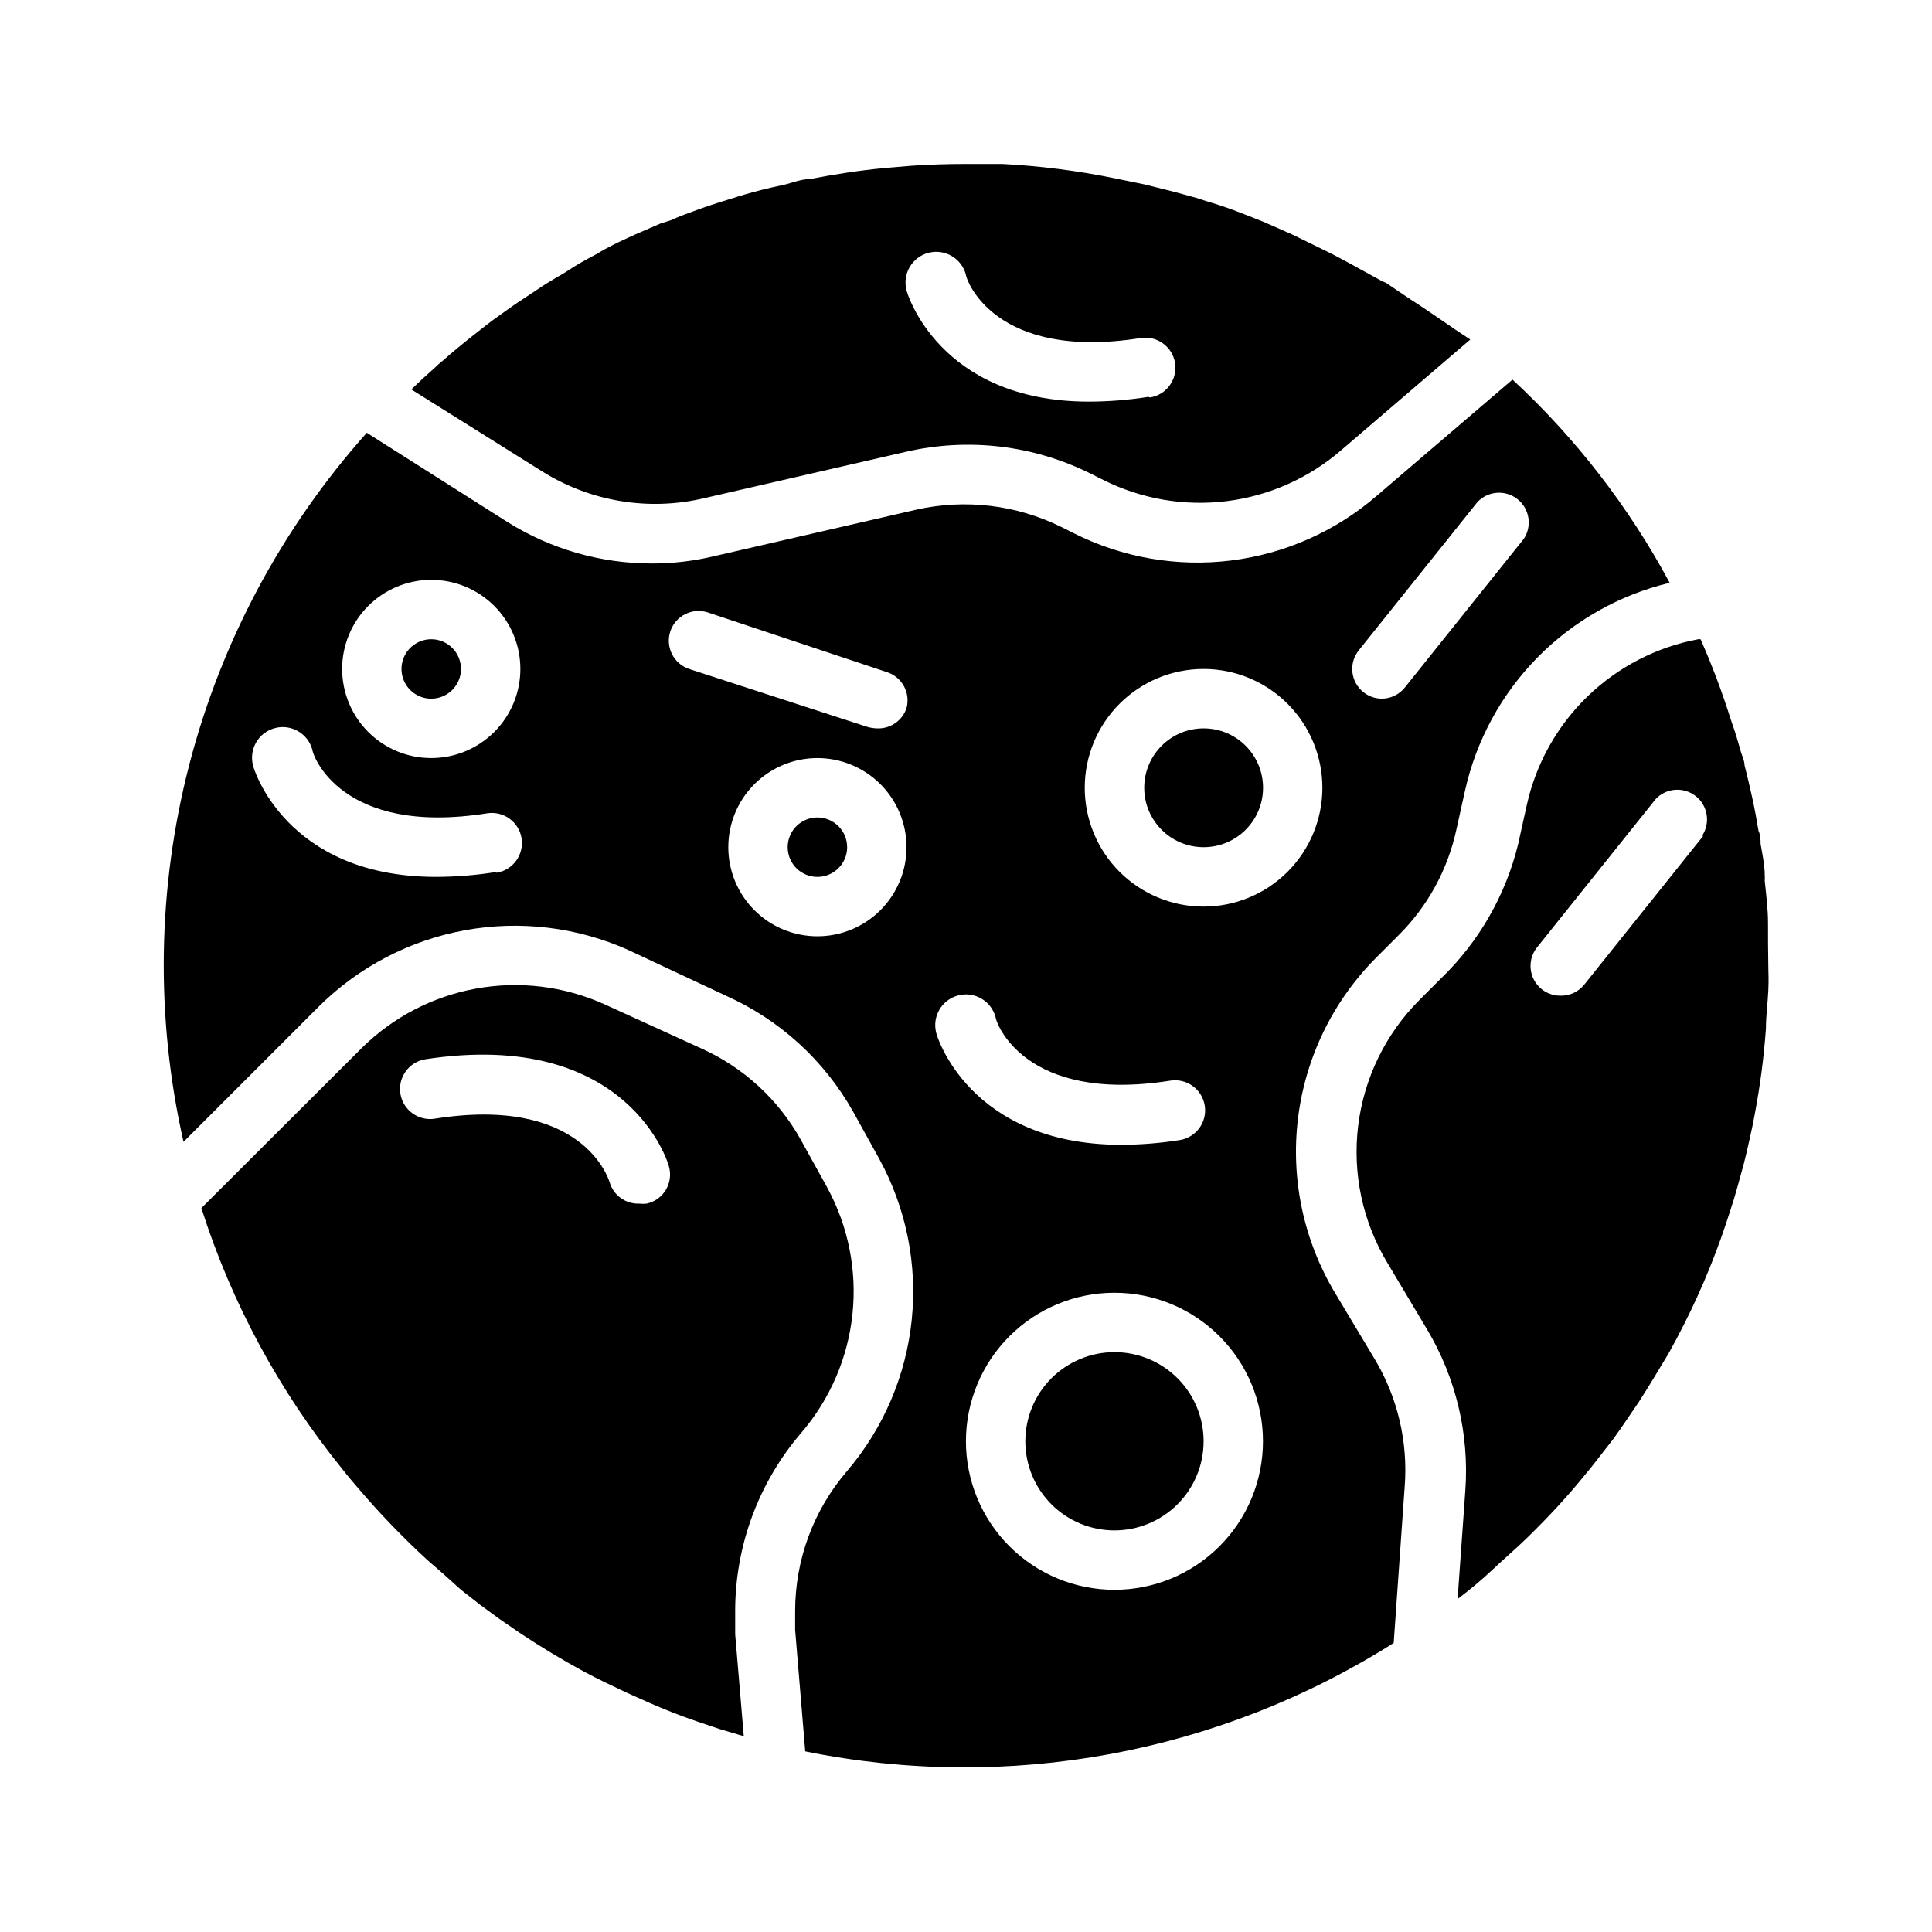
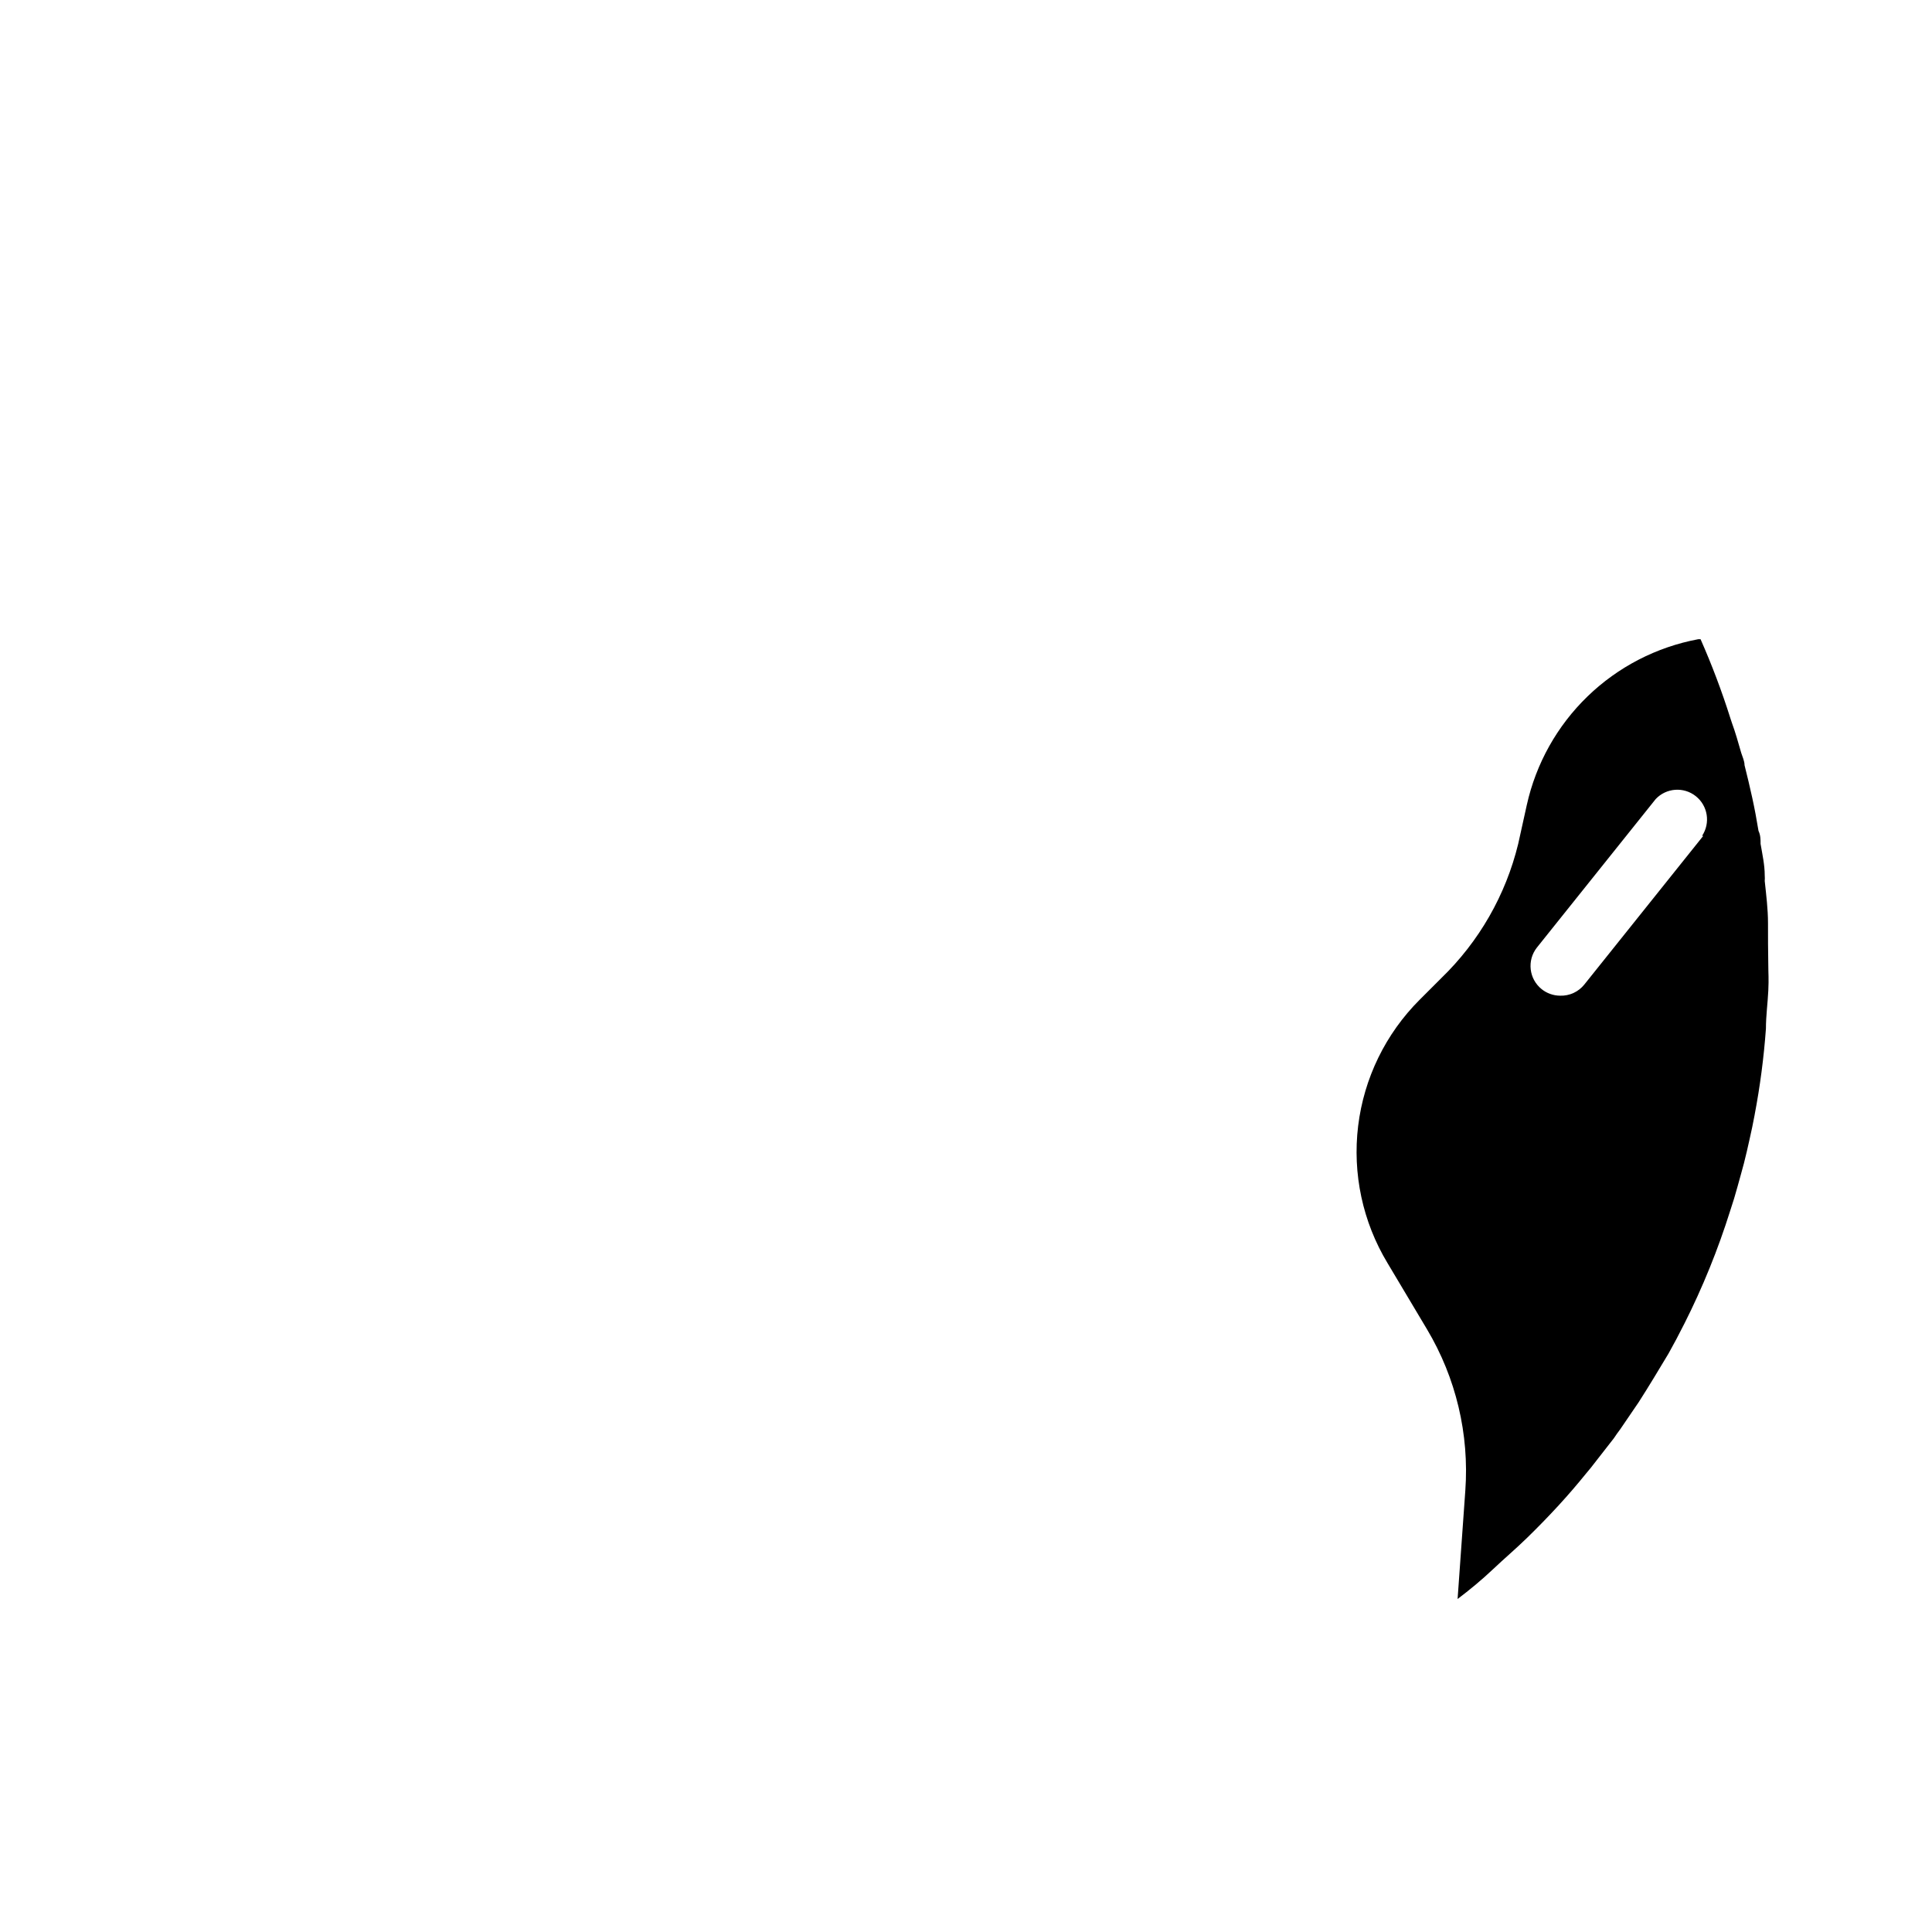
<svg xmlns="http://www.w3.org/2000/svg" fill="#000000" width="800px" height="800px" version="1.1" viewBox="144 144 512 512">
  <g>
-     <path d="m478.72 352.77c0 8.695-7.051 15.746-15.742 15.746-8.695 0-15.746-7.051-15.746-15.746s7.051-15.742 15.746-15.742c8.691 0 15.742 7.047 15.742 15.742" />
-     <path d="m363.23 458.72-6.926-12.516c-5.934-10.742-15.184-19.277-26.371-24.324l-25.898-11.809c-10.641-4.75-22.469-6.172-33.934-4.078-11.465 2.094-22.027 7.602-30.301 15.809l-42.434 42.352c8.012 25.168 20.668 48.609 37.316 69.117 1.34 1.73 2.754 3.387 4.172 5.039v-0.004c5.742 6.75 11.895 13.137 18.418 19.129l4.172 3.621 4.727 4.254 5.117 4.016 5.273 3.856 5.512 3.777c5.352 3.543 10.941 6.926 16.609 9.996 3.777 2.047 7.871 3.938 11.492 5.668l5.984 2.676c4.016 1.73 7.871 3.305 12.281 4.801l6.297 2.125 6.375 1.891-2.281-27v-6.219h-0.004c0.023-17.332 6.25-34.09 17.555-47.23 7.59-8.855 12.309-19.809 13.531-31.406 1.223-11.598-1.109-23.293-6.684-33.539zm-47.859 4.254c-0.656 0.074-1.316 0.074-1.969 0-3.637 0.133-6.891-2.242-7.871-5.75-0.395-1.18-7.477-22.906-46.289-16.766-4.348 0.695-8.434-2.266-9.133-6.613-0.695-4.348 2.266-8.434 6.613-9.133 54.004-8.266 64.551 28.027 64.551 28.418 0.594 2.094 0.297 4.336-0.824 6.199-1.117 1.863-2.957 3.184-5.078 3.644zm123.98 39.359c-6.266 0-12.27 2.488-16.699 6.914-4.43 4.43-6.918 10.438-6.918 16.699 0 6.266 2.488 12.273 6.918 16.699 4.43 4.43 10.434 6.918 16.699 6.918 6.262 0 12.27-2.488 16.699-6.918 4.43-4.426 6.918-10.434 6.918-16.699 0-6.262-2.488-12.27-6.918-16.699-4.43-4.426-10.438-6.914-16.699-6.914zm0 0c-6.266 0-12.27 2.488-16.699 6.914-4.43 4.43-6.918 10.438-6.918 16.699 0 6.266 2.488 12.273 6.918 16.699 4.43 4.43 10.434 6.918 16.699 6.918 6.262 0 12.27-2.488 16.699-6.918 4.43-4.426 6.918-10.434 6.918-16.699 0-6.262-2.488-12.27-6.918-16.699-4.43-4.426-10.438-6.914-16.699-6.914zm-78.723-141.7c-3.184 0-6.051 1.918-7.269 4.859-1.219 2.945-0.547 6.328 1.703 8.582 2.254 2.25 5.641 2.922 8.582 1.707 2.941-1.219 4.859-4.09 4.859-7.273 0-2.09-0.832-4.09-2.309-5.566-1.477-1.477-3.477-2.309-5.566-2.309zm78.723 141.7c-6.266 0-12.27 2.488-16.699 6.914-4.43 4.43-6.918 10.438-6.918 16.699 0 6.266 2.488 12.273 6.918 16.699 4.43 4.43 10.434 6.918 16.699 6.918 6.262 0 12.27-2.488 16.699-6.918 4.43-4.426 6.918-10.434 6.918-16.699 0-6.262-2.488-12.27-6.918-16.699-4.43-4.426-10.438-6.914-16.699-6.914zm0 0c-6.266 0-12.27 2.488-16.699 6.914-4.43 4.43-6.918 10.438-6.918 16.699 0 6.266 2.488 12.273 6.918 16.699 4.43 4.43 10.434 6.918 16.699 6.918 6.262 0 12.27-2.488 16.699-6.918 4.43-4.426 6.918-10.434 6.918-16.699 0-6.262-2.488-12.27-6.918-16.699-4.43-4.426-10.438-6.914-16.699-6.914zm-78.723-141.7c-3.184 0-6.051 1.918-7.269 4.859-1.219 2.945-0.547 6.328 1.703 8.582 2.254 2.25 5.641 2.922 8.582 1.707 2.941-1.219 4.859-4.09 4.859-7.273 0-2.09-0.832-4.09-2.309-5.566-1.477-1.477-3.477-2.309-5.566-2.309zm-102.34-47.23c-3.184 0-6.055 1.918-7.273 4.859-1.215 2.941-0.543 6.328 1.707 8.578 2.254 2.254 5.637 2.926 8.582 1.707 2.941-1.219 4.859-4.09 4.859-7.273 0-2.086-0.832-4.09-2.309-5.566-1.477-1.477-3.477-2.305-5.566-2.305zm102.34 47.23c-3.184 0-6.051 1.918-7.269 4.859-1.219 2.945-0.547 6.328 1.703 8.582 2.254 2.25 5.641 2.922 8.582 1.707 2.941-1.219 4.859-4.09 4.859-7.273 0-2.09-0.832-4.09-2.309-5.566-1.477-1.477-3.477-2.309-5.566-2.309zm78.723 141.7c-6.266 0-12.27 2.488-16.699 6.914-4.43 4.43-6.918 10.438-6.918 16.699 0 6.266 2.488 12.273 6.918 16.699 4.43 4.43 10.434 6.918 16.699 6.918 6.262 0 12.27-2.488 16.699-6.918 4.43-4.426 6.918-10.434 6.918-16.699 0-6.262-2.488-12.27-6.918-16.699-4.43-4.426-10.438-6.914-16.699-6.914zm0 0c-6.266 0-12.27 2.488-16.699 6.914-4.43 4.43-6.918 10.438-6.918 16.699 0 6.266 2.488 12.273 6.918 16.699 4.43 4.43 10.434 6.918 16.699 6.918 6.262 0 12.27-2.488 16.699-6.918 4.43-4.426 6.918-10.434 6.918-16.699 0-6.262-2.488-12.27-6.918-16.699-4.43-4.426-10.438-6.914-16.699-6.914zm-78.723-141.7c-3.184 0-6.051 1.918-7.269 4.859-1.219 2.945-0.547 6.328 1.703 8.582 2.254 2.25 5.641 2.922 8.582 1.707 2.941-1.219 4.859-4.09 4.859-7.273 0-2.09-0.832-4.09-2.309-5.566-1.477-1.477-3.477-2.309-5.566-2.309zm-102.34-47.23c-3.184 0-6.055 1.918-7.273 4.859-1.215 2.941-0.543 6.328 1.707 8.578 2.254 2.254 5.637 2.926 8.582 1.707 2.941-1.219 4.859-4.09 4.859-7.273 0-2.086-0.832-4.09-2.309-5.566-1.477-1.477-3.477-2.305-5.566-2.305zm0 0c-3.184 0-6.055 1.918-7.273 4.859-1.215 2.941-0.543 6.328 1.707 8.578 2.254 2.254 5.637 2.926 8.582 1.707 2.941-1.219 4.859-4.09 4.859-7.273 0-2.086-0.832-4.09-2.309-5.566-1.477-1.477-3.477-2.305-5.566-2.305zm102.34 47.23c-3.184 0-6.051 1.918-7.269 4.859-1.219 2.945-0.547 6.328 1.703 8.582 2.254 2.25 5.641 2.922 8.582 1.707 2.941-1.219 4.859-4.09 4.859-7.273 0-2.09-0.832-4.09-2.309-5.566-1.477-1.477-3.477-2.309-5.566-2.309zm78.723 141.7c-6.266 0-12.27 2.488-16.699 6.914-4.43 4.43-6.918 10.438-6.918 16.699 0 6.266 2.488 12.273 6.918 16.699 4.43 4.43 10.434 6.918 16.699 6.918 6.262 0 12.27-2.488 16.699-6.918 4.43-4.426 6.918-10.434 6.918-16.699 0-6.262-2.488-12.27-6.918-16.699-4.43-4.426-10.438-6.914-16.699-6.914zm0 0c-6.266 0-12.27 2.488-16.699 6.914-4.43 4.43-6.918 10.438-6.918 16.699 0 6.266 2.488 12.273 6.918 16.699 4.43 4.43 10.434 6.918 16.699 6.918 6.262 0 12.27-2.488 16.699-6.918 4.43-4.426 6.918-10.434 6.918-16.699 0-6.262-2.488-12.27-6.918-16.699-4.43-4.426-10.438-6.914-16.699-6.914zm-78.723-141.7c-3.184 0-6.051 1.918-7.269 4.859-1.219 2.945-0.547 6.328 1.703 8.582 2.254 2.25 5.641 2.922 8.582 1.707 2.941-1.219 4.859-4.09 4.859-7.273 0-2.09-0.832-4.09-2.309-5.566-1.477-1.477-3.477-2.309-5.566-2.309zm-102.34-47.23c-3.184 0-6.055 1.918-7.273 4.859-1.215 2.941-0.543 6.328 1.707 8.578 2.254 2.254 5.637 2.926 8.582 1.707 2.941-1.219 4.859-4.09 4.859-7.273 0-2.086-0.832-4.09-2.309-5.566-1.477-1.477-3.477-2.305-5.566-2.305zm0 0c-3.184 0-6.055 1.918-7.273 4.859-1.215 2.941-0.543 6.328 1.707 8.578 2.254 2.254 5.637 2.926 8.582 1.707 2.941-1.219 4.859-4.09 4.859-7.273 0-2.086-0.832-4.09-2.309-5.566-1.477-1.477-3.477-2.305-5.566-2.305zm102.34 47.23c-3.184 0-6.051 1.918-7.269 4.859-1.219 2.945-0.547 6.328 1.703 8.582 2.254 2.25 5.641 2.922 8.582 1.707 2.941-1.219 4.859-4.09 4.859-7.273 0-2.09-0.832-4.09-2.309-5.566-1.477-1.477-3.477-2.309-5.566-2.309zm78.723 141.7c-6.266 0-12.27 2.488-16.699 6.914-4.43 4.43-6.918 10.438-6.918 16.699 0 6.266 2.488 12.273 6.918 16.699 4.43 4.43 10.434 6.918 16.699 6.918 6.262 0 12.27-2.488 16.699-6.918 4.43-4.426 6.918-10.434 6.918-16.699 0-6.262-2.488-12.27-6.918-16.699-4.43-4.426-10.438-6.914-16.699-6.914zm0 0c-6.266 0-12.27 2.488-16.699 6.914-4.43 4.43-6.918 10.438-6.918 16.699 0 6.266 2.488 12.273 6.918 16.699 4.43 4.43 10.434 6.918 16.699 6.918 6.262 0 12.27-2.488 16.699-6.918 4.43-4.426 6.918-10.434 6.918-16.699 0-6.262-2.488-12.27-6.918-16.699-4.43-4.426-10.438-6.914-16.699-6.914zm-78.723-141.7c-3.184 0-6.051 1.918-7.269 4.859-1.219 2.945-0.547 6.328 1.703 8.582 2.254 2.25 5.641 2.922 8.582 1.707 2.941-1.219 4.859-4.09 4.859-7.273 0-2.09-0.832-4.09-2.309-5.566-1.477-1.477-3.477-2.309-5.566-2.309zm-102.34-47.23c-3.184 0-6.055 1.918-7.273 4.859-1.215 2.941-0.543 6.328 1.707 8.578 2.254 2.254 5.637 2.926 8.582 1.707 2.941-1.219 4.859-4.09 4.859-7.273 0-2.086-0.832-4.09-2.309-5.566-1.477-1.477-3.477-2.305-5.566-2.305zm286.54-68.801-36.055 30.859c-10.898 9.387-24.336 15.332-38.613 17.086-14.281 1.75-28.758-0.773-41.602-7.246l-3.305-1.652v-0.004c-11.93-5.891-25.52-7.5-38.496-4.562l-53.371 12.277c-5.441 1.312-11.016 1.973-16.609 1.969-13.562 0.012-26.855-3.809-38.34-11.02l-37.234-23.617c-22.48 25.184-38.621 55.379-47.07 88.062-8.449 32.688-8.961 66.918-1.5 99.844l35.977-35.977c10.559-10.441 24.023-17.445 38.633-20.102 14.609-2.656 29.68-0.832 43.234 5.223l25.898 12.125c14.234 6.356 26.047 17.117 33.695 30.699l6.926 12.516v0.004c7.133 13.027 10.141 27.914 8.621 42.688-1.516 14.777-7.488 28.742-17.121 40.047-8.895 10.332-13.785 23.52-13.777 37.156v4.961l2.676 32.195c53.742 10.895 109.62 0.602 155.95-28.734l2.914-41.484c0.902-11.75-1.848-23.488-7.875-33.613l-10.469-17.477c-8.414-13.949-11.91-30.316-9.926-46.484 1.984-16.172 9.332-31.207 20.867-42.707l5.746-5.746c7.719-7.664 13.051-17.395 15.352-28.023l2.281-10.312h0.004c2.969-13.344 9.629-25.586 19.219-35.328 9.59-9.742 21.723-16.594 35.02-19.777-10.809-20.129-24.883-38.324-41.645-53.844zm-269.54 130.52c-5.207 0.828-10.469 1.246-15.742 1.262-39.992 0-48.492-29.125-48.492-29.52-1.129-4.348 1.477-8.789 5.824-9.918 4.348-1.133 8.789 1.477 9.918 5.824 0 1.18 7.477 22.906 46.289 16.766 4.348-0.695 8.438 2.266 9.133 6.613 0.695 4.348-2.266 8.438-6.613 9.133zm-17.004-30.227c-6.262 0-12.27-2.488-16.699-6.918-4.426-4.43-6.914-10.434-6.914-16.699 0-6.262 2.488-12.27 6.914-16.699 4.43-4.43 10.438-6.914 16.699-6.914 6.266 0 12.273 2.484 16.699 6.914 4.43 4.43 6.918 10.438 6.918 16.699 0 6.266-2.488 12.27-6.918 16.699-4.426 4.43-10.434 6.918-16.699 6.918zm68.332-23.617c-1.984-0.668-3.621-2.098-4.551-3.969-0.93-1.875-1.078-4.043-0.41-6.027 1.391-4.129 5.867-6.352 9.996-4.961l47.23 15.742 0.004 0.004c4.094 1.219 6.469 5.481 5.352 9.602-1.125 3.352-4.344 5.539-7.871 5.356-0.855-0.023-1.699-0.156-2.519-0.395zm34.004 70.848c-6.262 0-12.27-2.488-16.699-6.914-4.426-4.43-6.914-10.438-6.914-16.699 0-6.266 2.488-12.273 6.914-16.699 4.43-4.43 10.438-6.918 16.699-6.918 6.266 0 12.273 2.488 16.699 6.918 4.43 4.426 6.918 10.434 6.918 16.699 0 6.262-2.488 12.27-6.918 16.699-4.426 4.426-10.434 6.914-16.699 6.914zm31.488 25.586c-1.129-4.348 1.48-8.789 5.828-9.918 4.348-1.133 8.785 1.477 9.918 5.824 0 1.18 7.477 22.906 46.289 16.766h-0.004c4.348-0.695 8.438 2.266 9.133 6.613 0.695 4.348-2.266 8.438-6.613 9.133-5.207 0.824-10.469 1.246-15.742 1.258-40.305-0.156-48.809-29.281-48.809-29.676zm47.234 147.6c-10.441 0-20.449-4.148-27.832-11.531-7.383-7.379-11.527-17.391-11.527-27.832 0-10.438 4.144-20.449 11.527-27.832 7.383-7.379 17.391-11.527 27.832-11.527 10.438 0 20.449 4.148 27.832 11.527 7.379 7.383 11.527 17.395 11.527 27.832 0 10.441-4.148 20.453-11.527 27.832-7.383 7.383-17.395 11.531-27.832 11.531zm23.617-181.05v-0.004c-8.352 0-16.363-3.316-22.266-9.223-5.906-5.906-9.223-13.914-9.223-22.266s3.316-16.359 9.223-22.266c5.902-5.902 13.914-9.223 22.266-9.223 8.348 0 16.359 3.32 22.262 9.223 5.906 5.906 9.223 13.914 9.223 22.266s-3.316 16.359-9.223 22.266c-5.902 5.906-13.914 9.223-22.262 9.223zm84.859-97.461-31.488 39.359v0.004c-1.484 1.879-3.746 2.981-6.141 2.988-1.777-0.008-3.496-0.617-4.879-1.73-3.379-2.703-3.941-7.625-1.262-11.02l31.488-39.359c2.805-2.977 7.422-3.305 10.621-0.762 3.203 2.547 3.922 7.117 1.66 10.52zm-108.48 215.54c-6.266 0-12.27 2.488-16.699 6.914-4.43 4.43-6.918 10.438-6.918 16.699 0 6.266 2.488 12.273 6.918 16.699 4.43 4.43 10.434 6.918 16.699 6.918 6.262 0 12.27-2.488 16.699-6.918 4.43-4.426 6.918-10.434 6.918-16.699 0-6.262-2.488-12.27-6.918-16.699-4.43-4.426-10.438-6.914-16.699-6.914zm-78.723-141.7c-3.184 0-6.051 1.918-7.269 4.859-1.219 2.945-0.547 6.328 1.703 8.582 2.254 2.25 5.641 2.922 8.582 1.707 2.941-1.219 4.859-4.09 4.859-7.273 0-2.09-0.832-4.09-2.309-5.566-1.477-1.477-3.477-2.309-5.566-2.309zm-102.34-47.23c-3.184 0-6.055 1.918-7.273 4.859-1.215 2.941-0.543 6.328 1.707 8.578 2.254 2.254 5.637 2.926 8.582 1.707 2.941-1.219 4.859-4.09 4.859-7.273 0-2.086-0.832-4.09-2.309-5.566-1.477-1.477-3.477-2.305-5.566-2.305zm0 0c-3.184 0-6.055 1.918-7.273 4.859-1.215 2.941-0.543 6.328 1.707 8.578 2.254 2.254 5.637 2.926 8.582 1.707 2.941-1.219 4.859-4.09 4.859-7.273 0-2.086-0.832-4.09-2.309-5.566-1.477-1.477-3.477-2.305-5.566-2.305zm102.34 47.23c-3.184 0-6.051 1.918-7.269 4.859-1.219 2.945-0.547 6.328 1.703 8.582 2.254 2.25 5.641 2.922 8.582 1.707 2.941-1.219 4.859-4.09 4.859-7.273 0-2.09-0.832-4.09-2.309-5.566-1.477-1.477-3.477-2.309-5.566-2.309zm78.723 141.7c-6.266 0-12.27 2.488-16.699 6.914-4.43 4.43-6.918 10.438-6.918 16.699 0 6.266 2.488 12.273 6.918 16.699 4.43 4.43 10.434 6.918 16.699 6.918 6.262 0 12.27-2.488 16.699-6.918 4.43-4.426 6.918-10.434 6.918-16.699 0-6.262-2.488-12.27-6.918-16.699-4.43-4.426-10.438-6.914-16.699-6.914zm0 0c-6.266 0-12.27 2.488-16.699 6.914-4.43 4.43-6.918 10.438-6.918 16.699 0 6.266 2.488 12.273 6.918 16.699 4.43 4.43 10.434 6.918 16.699 6.918 6.262 0 12.27-2.488 16.699-6.918 4.43-4.426 6.918-10.434 6.918-16.699 0-6.262-2.488-12.27-6.918-16.699-4.43-4.426-10.438-6.914-16.699-6.914zm-78.723-141.7c-3.184 0-6.051 1.918-7.269 4.859-1.219 2.945-0.547 6.328 1.703 8.582 2.254 2.25 5.641 2.922 8.582 1.707 2.941-1.219 4.859-4.09 4.859-7.273 0-2.09-0.832-4.09-2.309-5.566-1.477-1.477-3.477-2.309-5.566-2.309zm-102.34-47.23c-3.184 0-6.055 1.918-7.273 4.859-1.215 2.941-0.543 6.328 1.707 8.578 2.254 2.254 5.637 2.926 8.582 1.707 2.941-1.219 4.859-4.09 4.859-7.273 0-2.086-0.832-4.09-2.309-5.566-1.477-1.477-3.477-2.305-5.566-2.305zm0 0c-3.184 0-6.055 1.918-7.273 4.859-1.215 2.941-0.543 6.328 1.707 8.578 2.254 2.254 5.637 2.926 8.582 1.707 2.941-1.219 4.859-4.09 4.859-7.273 0-2.086-0.832-4.09-2.309-5.566-1.477-1.477-3.477-2.305-5.566-2.305zm102.34 47.23c-3.184 0-6.051 1.918-7.269 4.859-1.219 2.945-0.547 6.328 1.703 8.582 2.254 2.25 5.641 2.922 8.582 1.707 2.941-1.219 4.859-4.09 4.859-7.273 0-2.09-0.832-4.09-2.309-5.566-1.477-1.477-3.477-2.309-5.566-2.309zm78.723 141.7c-6.266 0-12.27 2.488-16.699 6.914-4.43 4.43-6.918 10.438-6.918 16.699 0 6.266 2.488 12.273 6.918 16.699 4.43 4.43 10.434 6.918 16.699 6.918 6.262 0 12.27-2.488 16.699-6.918 4.43-4.426 6.918-10.434 6.918-16.699 0-6.262-2.488-12.27-6.918-16.699-4.43-4.426-10.438-6.914-16.699-6.914zm0 0c-6.266 0-12.27 2.488-16.699 6.914-4.43 4.43-6.918 10.438-6.918 16.699 0 6.266 2.488 12.273 6.918 16.699 4.43 4.43 10.434 6.918 16.699 6.918 6.262 0 12.27-2.488 16.699-6.918 4.43-4.426 6.918-10.434 6.918-16.699 0-6.262-2.488-12.27-6.918-16.699-4.43-4.426-10.438-6.914-16.699-6.914zm-78.723-141.7c-3.184 0-6.051 1.918-7.269 4.859-1.219 2.945-0.547 6.328 1.703 8.582 2.254 2.25 5.641 2.922 8.582 1.707 2.941-1.219 4.859-4.09 4.859-7.273 0-2.09-0.832-4.09-2.309-5.566-1.477-1.477-3.477-2.309-5.566-2.309zm-102.34-47.23c-3.184 0-6.055 1.918-7.273 4.859-1.215 2.941-0.543 6.328 1.707 8.578 2.254 2.254 5.637 2.926 8.582 1.707 2.941-1.219 4.859-4.09 4.859-7.273 0-2.086-0.832-4.09-2.309-5.566-1.477-1.477-3.477-2.305-5.566-2.305zm102.34 47.23c-3.184 0-6.051 1.918-7.269 4.859-1.219 2.945-0.547 6.328 1.703 8.582 2.254 2.25 5.641 2.922 8.582 1.707 2.941-1.219 4.859-4.09 4.859-7.273 0-2.09-0.832-4.09-2.309-5.566-1.477-1.477-3.477-2.309-5.566-2.309zm78.723 141.7c-6.266 0-12.27 2.488-16.699 6.914-4.43 4.43-6.918 10.438-6.918 16.699 0 6.266 2.488 12.273 6.918 16.699 4.43 4.43 10.434 6.918 16.699 6.918 6.262 0 12.27-2.488 16.699-6.918 4.43-4.426 6.918-10.434 6.918-16.699 0-6.262-2.488-12.27-6.918-16.699-4.43-4.426-10.438-6.914-16.699-6.914zm0 0c-6.266 0-12.27 2.488-16.699 6.914-4.43 4.43-6.918 10.438-6.918 16.699 0 6.266 2.488 12.273 6.918 16.699 4.43 4.43 10.434 6.918 16.699 6.918 6.262 0 12.27-2.488 16.699-6.918 4.43-4.426 6.918-10.434 6.918-16.699 0-6.262-2.488-12.27-6.918-16.699-4.43-4.426-10.438-6.914-16.699-6.914zm-78.723-141.7c-3.184 0-6.051 1.918-7.269 4.859-1.219 2.945-0.547 6.328 1.703 8.582 2.254 2.25 5.641 2.922 8.582 1.707 2.941-1.219 4.859-4.09 4.859-7.273 0-2.09-0.832-4.09-2.309-5.566-1.477-1.477-3.477-2.309-5.566-2.309zm78.723 141.7c-6.266 0-12.27 2.488-16.699 6.914-4.43 4.43-6.918 10.438-6.918 16.699 0 6.266 2.488 12.273 6.918 16.699 4.43 4.43 10.434 6.918 16.699 6.918 6.262 0 12.27-2.488 16.699-6.918 4.43-4.426 6.918-10.434 6.918-16.699 0-6.262-2.488-12.27-6.918-16.699-4.43-4.426-10.438-6.914-16.699-6.914zm0 0c-6.266 0-12.27 2.488-16.699 6.914-4.43 4.43-6.918 10.438-6.918 16.699 0 6.266 2.488 12.273 6.918 16.699 4.43 4.43 10.434 6.918 16.699 6.918 6.262 0 12.27-2.488 16.699-6.918 4.43-4.426 6.918-10.434 6.918-16.699 0-6.262-2.488-12.27-6.918-16.699-4.43-4.426-10.438-6.914-16.699-6.914zm78.719-278.83-6.769-4.566-1.102-0.473-7.871-4.328c-2.598-1.418-5.195-2.832-7.871-4.094l-7.871-3.856-7.871-3.465c-2.676-1.102-5.434-2.125-7.871-3.07-2.363-0.867-4.723-1.652-7.164-2.363l-2.676-0.867-5.746-1.574-7.871-1.969-8.035-1.648c-9.812-2.004-19.758-3.266-29.758-3.781h-9.605c-4.879 0-9.684 0.156-14.406 0.473l-7.398 0.629c-6.613 0.629-13.145 1.652-19.602 2.914-2.203 0-4.328 0.867-6.453 1.418l-3.938 0.867c-2.992 0.707-5.984 1.496-8.973 2.441-2.992 0.945-6.453 1.969-9.684 3.148-3.227 1.18-5.512 1.969-7.871 3.07l-2.519 0.785-6.926 2.992-2.203 1.023c-2.754 1.258-5.512 2.598-7.871 4.094-2.754 1.418-5.512 2.992-7.871 4.566l-1.258 0.789c-2.363 1.34-4.723 2.754-7.008 4.328-2.281 1.574-4.879 3.148-7.242 4.879-2.363 1.73-3.938 2.754-5.824 4.25-1.891 1.496-4.566 3.543-6.848 5.434-2.281 1.891-3.227 2.676-4.801 4.094l-0.008-0.004c-0.746 0.586-1.457 1.219-2.125 1.891-2.047 1.785-4.094 3.672-6.141 5.668l34.559 21.648c12.809 8.074 28.328 10.656 43.059 7.164l53.449-12.281h0.004c16.527-3.824 33.871-1.766 49.043 5.824l3.305 1.652c10.102 5.051 21.473 6.996 32.68 5.594 11.207-1.398 21.746-6.086 30.297-13.465l34.242-29.363c-5.586-3.621-10.391-7.164-15.586-10.469zm-69.746 25.664c-5.207 0.824-10.473 1.246-15.742 1.258-39.832 0-48.336-29.125-48.336-29.52-1.129-4.348 1.477-8.789 5.824-9.918 4.348-1.133 8.789 1.477 9.922 5.824 0 1.18 7.477 22.906 46.289 16.766h-0.004c4.348-0.695 8.438 2.266 9.133 6.613 0.695 4.348-2.266 8.438-6.613 9.133z" />
    <path d="m612.54 388.66c0-3.699-0.473-7.477-0.867-11.18 0.039-0.496 0.039-0.996 0-1.496 0-2.754-0.629-5.59-1.102-8.344 0-1.18 0-2.281-0.551-3.465-0.473-2.938-1.023-5.852-1.652-8.738-0.629-2.914-1.34-5.824-2.047-8.66 0-1.102-0.551-2.203-0.867-3.227-0.789-2.754-1.574-5.512-2.441-7.871l-0.473-1.418h0.004c-2.242-7.09-4.871-14.055-7.875-20.859h-0.629c-11.043 2.062-21.234 7.328-29.312 15.137-8.074 7.809-13.676 17.82-16.109 28.789l-2.281 10.312c-3.297 13.551-10.367 25.887-20.391 35.582l-5.746 5.746c-9.004 9.004-14.734 20.766-16.277 33.406-1.539 12.641 1.199 25.438 7.777 36.34l10.469 17.555c7.684 12.871 11.227 27.793 10.156 42.746l-2.047 28.734c3.227-2.441 6.375-5.039 9.367-7.871 2.992-2.832 6.062-5.434 8.973-8.266 2.914-2.832 5.746-5.746 8.422-8.66 2.676-2.914 4.961-5.59 7.32-8.5l1.18-1.418 6.141-7.871c0.551-0.789 1.102-1.652 1.73-2.441l4.879-7.164c2.676-4.172 5.273-8.5 7.871-12.832 1.418-2.519 2.832-5.195 4.172-7.871l0.008-0.004c4.879-9.672 8.961-19.73 12.203-30.07 0.707-2.125 1.34-4.172 1.891-6.219s1.18-4.172 1.73-6.297 1.023-4.25 1.496-6.375c0.473-2.125 0.945-4.25 1.34-6.453l-0.004-0.004c1.438-7.547 2.438-15.168 2.992-22.828 0-3.387 0.473-6.769 0.629-10.078 0.156-3.305 0-4.488 0-6.691-0.078-3.621-0.078-7.715-0.078-11.176zm-17.16-23.145-31.488 39.359c-1.555 1.969-3.949 3.078-6.457 2.992-1.773-0.012-3.496-0.621-4.879-1.73-3.375-2.707-3.938-7.629-1.262-11.023l31.488-39.359c2.809-2.973 7.426-3.305 10.625-0.758 3.199 2.543 3.922 7.113 1.656 10.52z" />
  </g>
</svg>